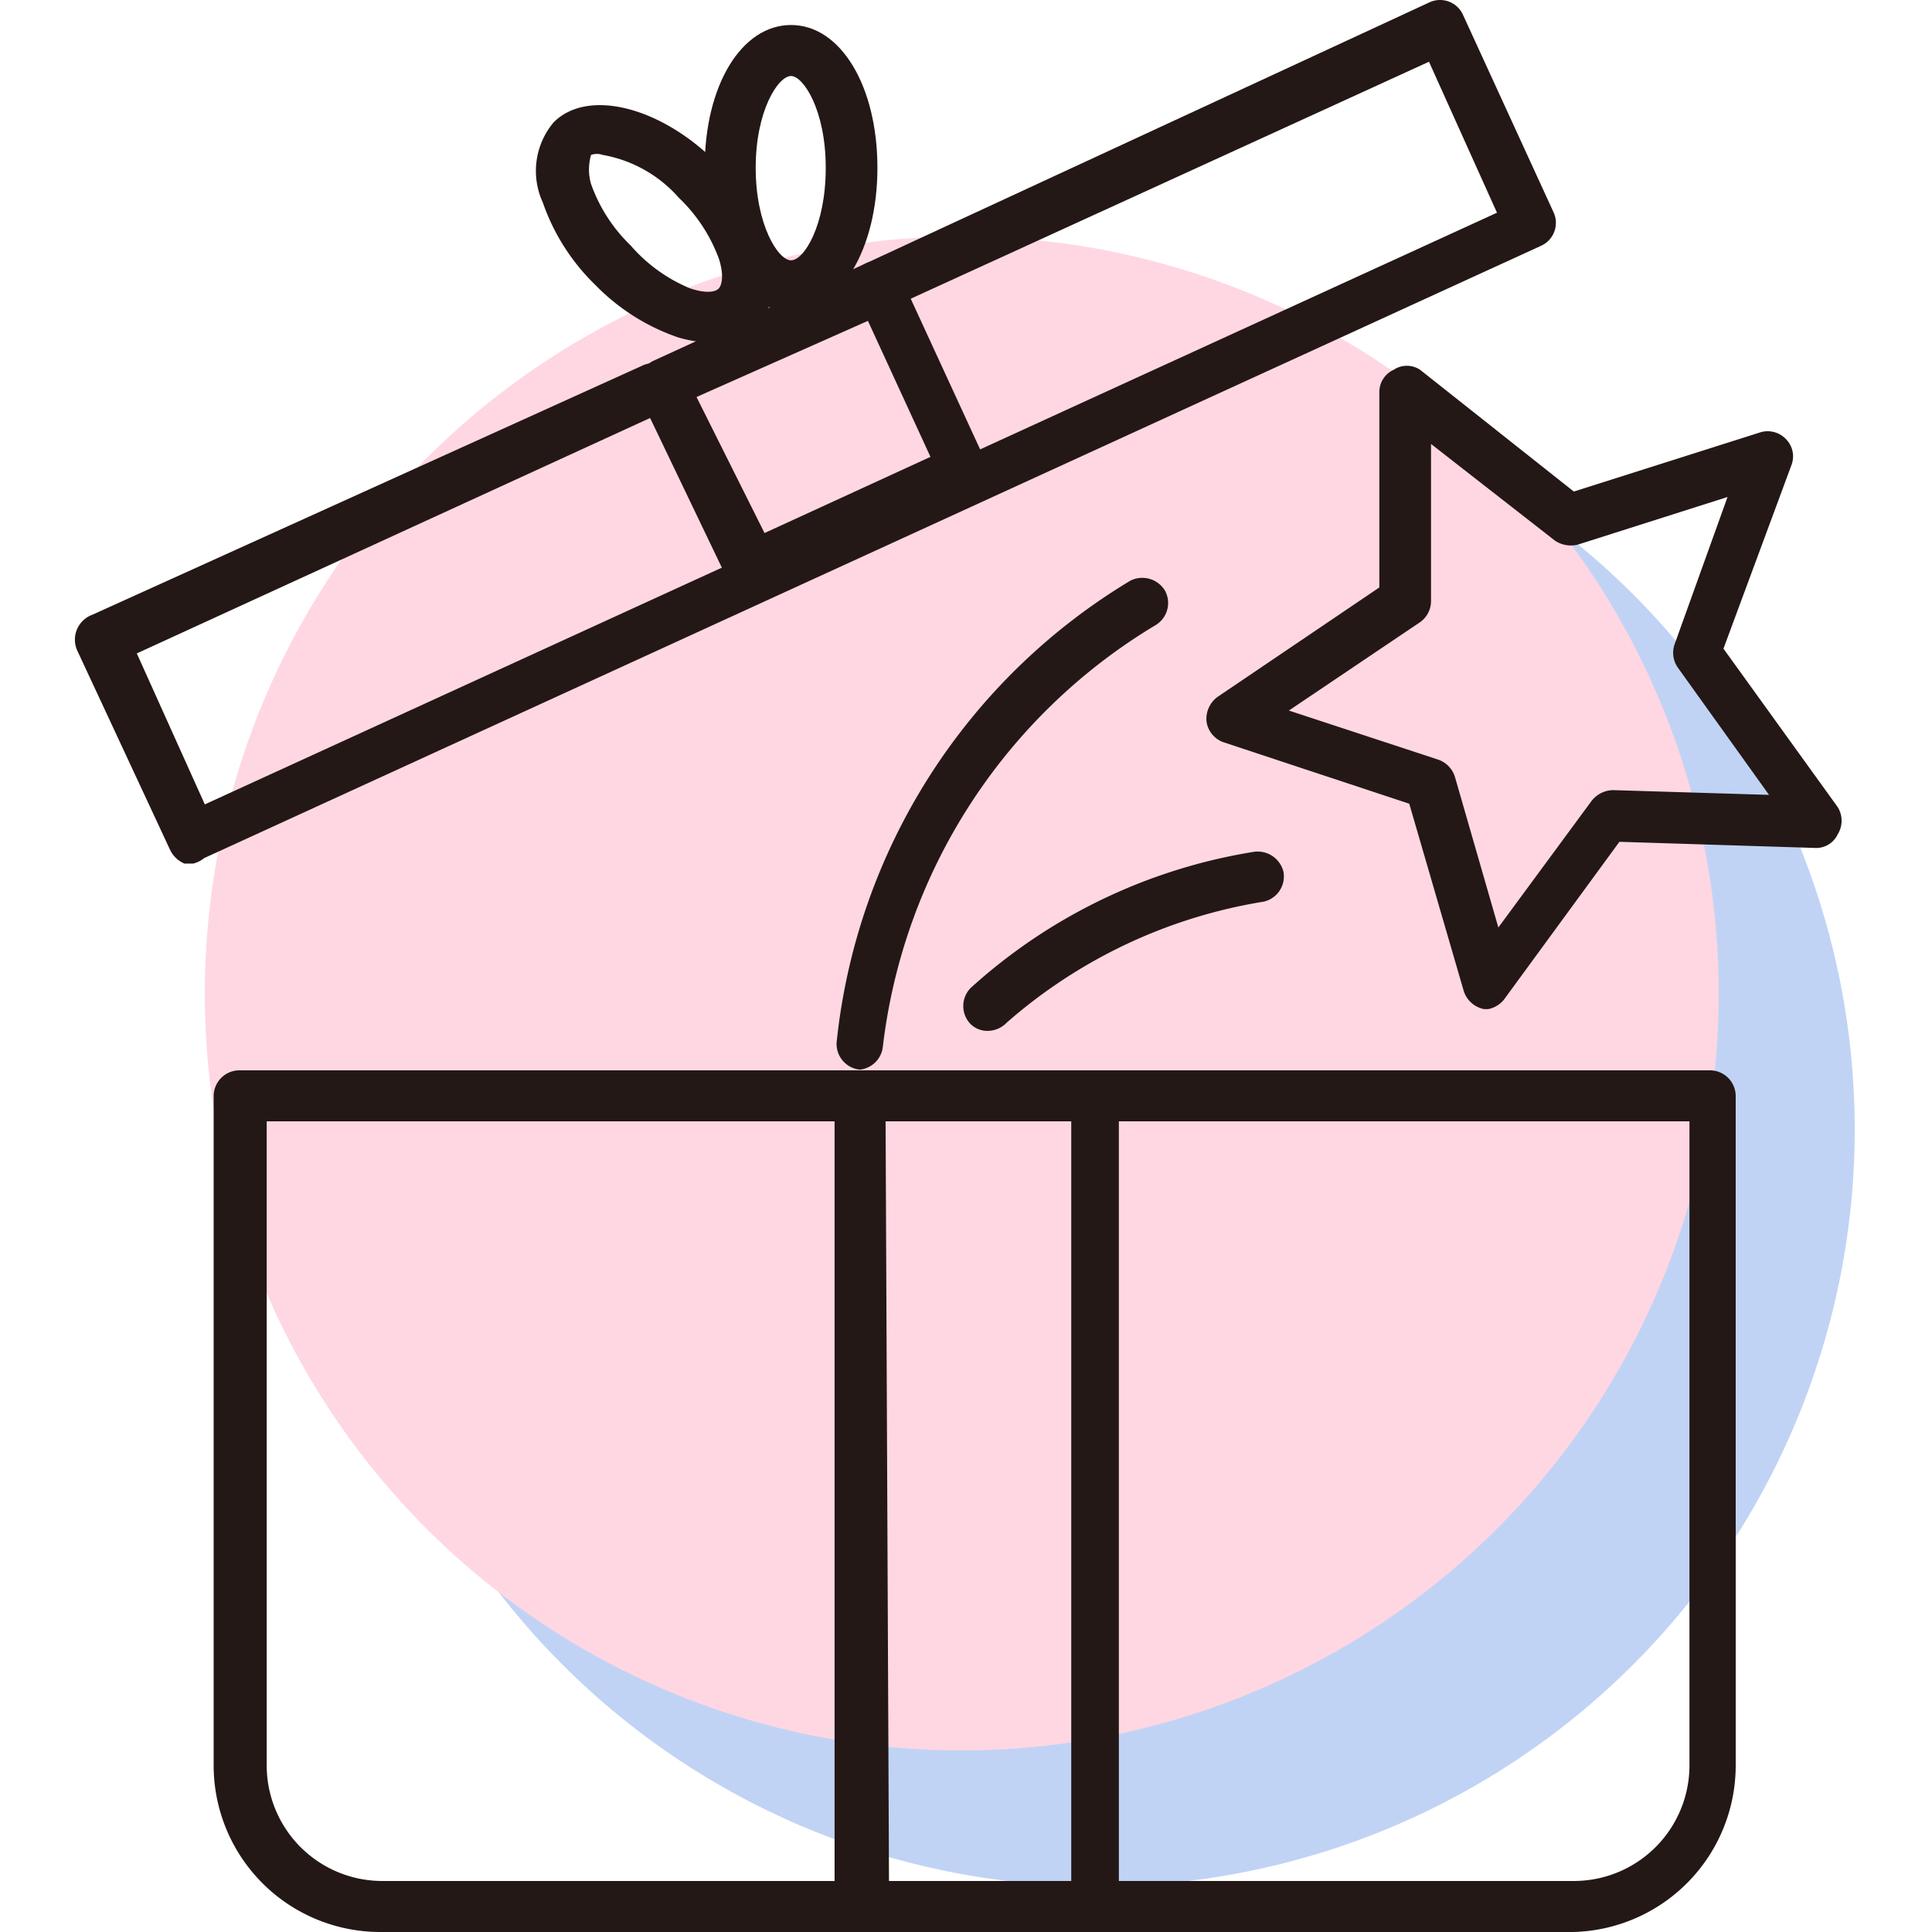
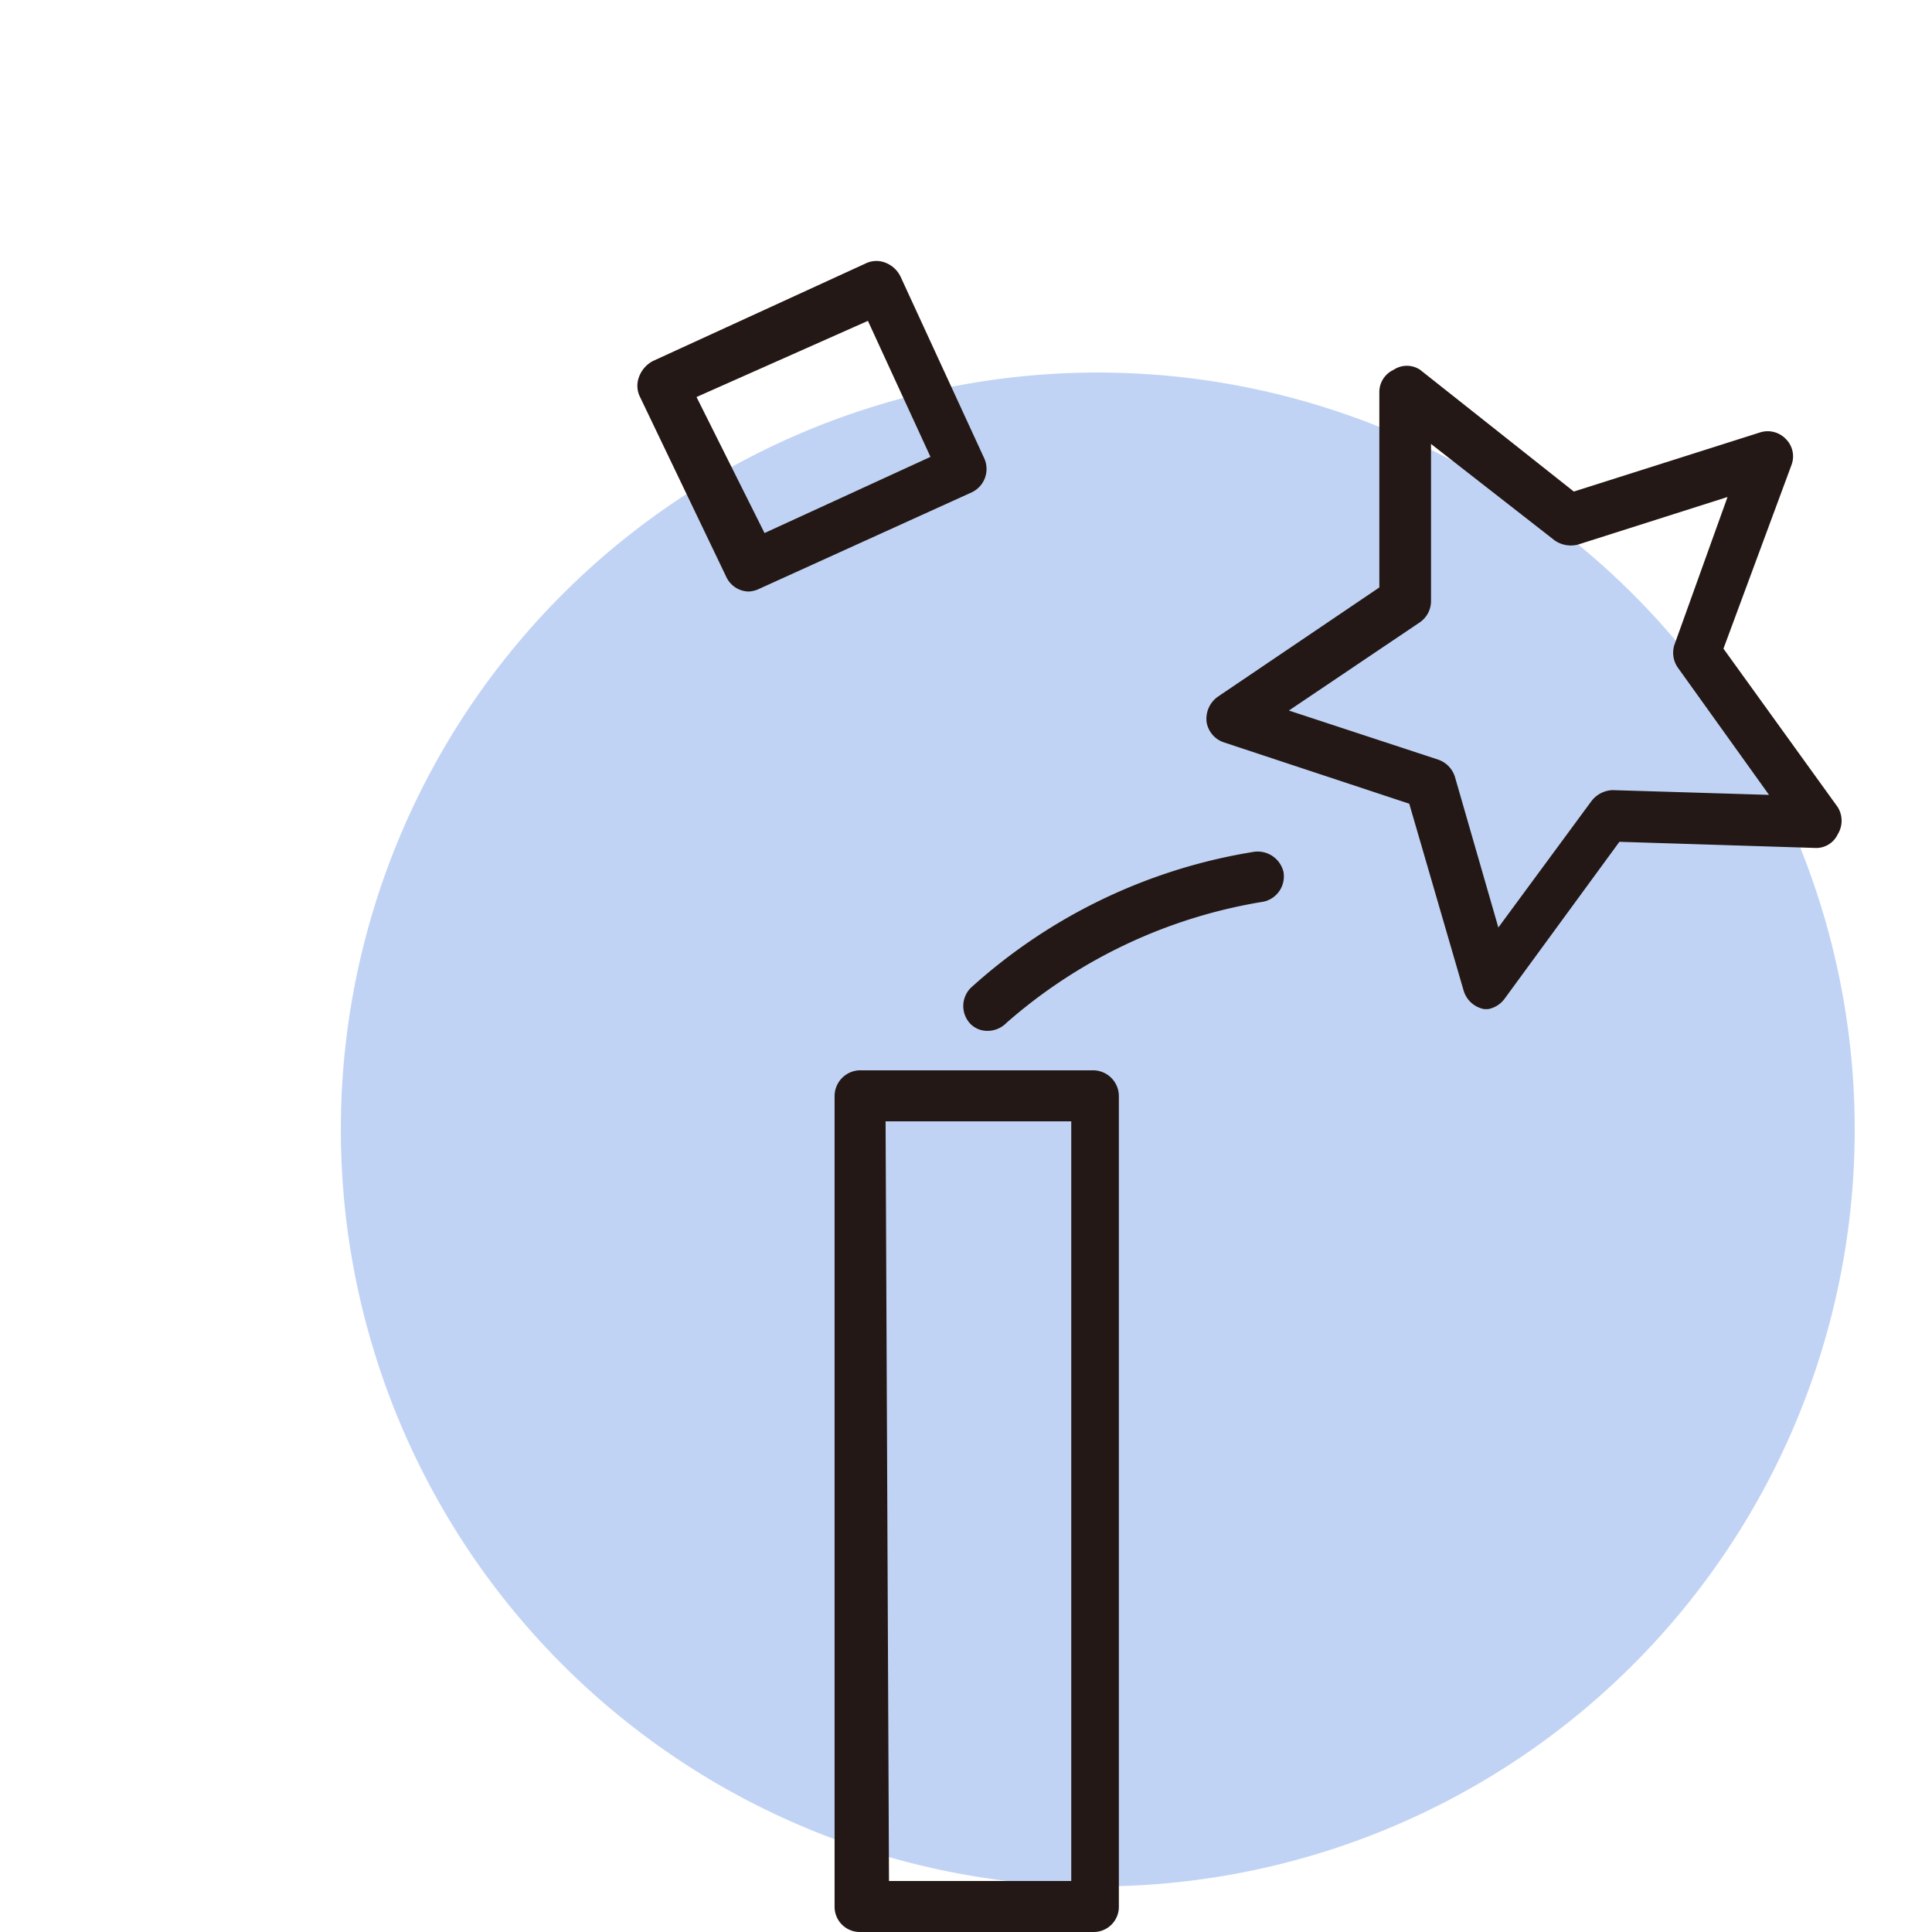
<svg xmlns="http://www.w3.org/2000/svg" height="200" width="200" version="1.1" viewBox="0 0 1024 1024" class="icon">
  <path fill="#C1D3F4" d="M581.844 598.647m-401.195 0a401.195 401.195 0 1 0 802.39 0 401.195 401.195 0 1 0-802.39 0Z" />
-   <path fill="#FFD7E3" d="M509.751 526.554m-401.195 0a401.195 401.195 0 1 0 802.39 0 401.195 401.195 0 1 0-802.39 0Z" />
-   <path fill="#231815" d="M834.168 1023.993H202.637A88.313 88.313 0 0 1 113.242 936.04v-355.056a13.698 13.698 0 0 1 13.698-13.698H906.261a13.698 13.698 0 0 1 13.698 13.698v355.056A88.313 88.313 0 0 1 834.168 1023.993zM141.358 594.321v341.719a61.279 61.279 0 0 0 61.279 60.918H834.168a61.279 61.279 0 0 0 61.279-60.918v-341.719zM102.428 457.706h-4.686a14.779 14.779 0 0 1-7.57-7.209L41.15 345.242A14.058 14.058 0 0 1 49.08 325.777L340.334 193.847a12.977 12.977 0 0 1 17.663 6.488 13.337 13.337 0 0 1-6.488 18.023L72.51 346.323l36.046 80.023 684.879-313.603-36.046-80.023-286.928 131.208a13.337 13.337 0 0 1-17.663-6.849 12.977 12.977 0 0 1 6.488-17.663L757.389 1.36a13.337 13.337 0 0 1 18.023 6.488l47.942 104.534a13.337 13.337 0 0 1-6.849 18.023l-708.31 324.417a14.779 14.779 0 0 1-5.767 2.884zM455.682 566.926a13.698 13.698 0 0 1-12.256-14.419 324.417 324.417 0 0 1 155.72-244.754 14.058 14.058 0 0 1 18.384 5.407 13.698 13.698 0 0 1-5.407 18.384 301.707 301.707 0 0 0-144.185 223.127 13.698 13.698 0 0 1-12.256 12.256z" />
  <path fill="#231815" d="M579.321 1023.993H455.682a13.337 13.337 0 0 1-13.337-13.337V580.984a13.698 13.698 0 0 1 13.337-13.698h123.639a13.698 13.698 0 0 1 13.698 13.698V1010.656a13.337 13.337 0 0 1-13.698 13.337z m-108.139-27.035h96.604V594.321h-98.406zM396.927 313.521a13.337 13.337 0 0 1-11.895-7.57L338.892 209.708a13.337 13.337 0 0 1 0-10.453 15.5 15.5 0 0 1 7.209-7.93l113.185-51.907a12.977 12.977 0 0 1 10.453 0 14.779 14.779 0 0 1 7.57 7.209l44.337 96.244a13.698 13.698 0 0 1-6.488 18.023L401.613 312.439a14.779 14.779 0 0 1-4.686 1.081zM369.171 210.428l36.046 72.093 87.953-40.372-33.163-72.093zM788.75 534.845h-2.163a14.058 14.058 0 0 1-10.814-9.732l-28.837-99.127-98.046-32.442a13.698 13.698 0 0 1-9.372-10.814 14.419 14.419 0 0 1 5.767-13.337l85.79-58.035V207.905a12.977 12.977 0 0 1 7.57-11.895 12.616 12.616 0 0 1 14.058 0L834.168 260.533l98.767-31.36a13.337 13.337 0 0 1 13.698 3.605 12.977 12.977 0 0 1 2.884 13.698l-36.046 97.325 60.558 83.988a13.698 13.698 0 0 1 0 14.419 12.616 12.616 0 0 1-12.256 7.209l-103.453-3.244-60.918 83.267a14.058 14.058 0 0 1-8.651 5.407z m-105.616-158.243l78.941 25.953a14.058 14.058 0 0 1 9.012 9.012l23.07 80.023 49.383-67.046a14.779 14.779 0 0 1 11.174-5.767l82.906 2.523-48.302-67.407a13.698 13.698 0 0 1-1.802-12.256l28.116-78.22-79.302 25.232a15.139 15.139 0 0 1-12.256-2.163L758.471 235.3V318.567a13.698 13.698 0 0 1-5.767 11.174z m61.279-58.035zM523.449 546.38a12.616 12.616 0 0 1-9.012-3.605 13.698 13.698 0 0 1 0-19.105 292.335 292.335 0 0 1 149.592-72.093 14.058 14.058 0 0 1 16.221 10.453 13.698 13.698 0 0 1-10.453 15.86A272.51 272.51 0 0 0 533.542 542.054a14.058 14.058 0 0 1-10.093 4.326z" />
-   <path fill="#231815" d="M419.275 165.01c-26.314 0-45.779-32.442-45.779-76.058s19.465-75.697 45.779-75.697 45.779 32.442 45.779 75.697-19.825 76.058-45.779 76.058z m0-124.72c-6.849 0-18.744 18.384-18.744 48.662s11.895 49.023 18.744 49.023 18.384-18.384 18.384-49.023-11.895-48.662-18.384-48.662z" />
-   <path fill="#231815" d="M376.741 181.591a64.523 64.523 0 0 1-17.663-2.884 111.743 111.743 0 0 1-43.616-27.756 111.743 111.743 0 0 1-27.756-43.616A40.011 40.011 0 0 1 293.474 64.801c18.023-18.023 56.593-8.291 86.151 21.267a110.662 110.662 0 0 1 27.756 43.256A41.093 41.093 0 0 1 401.613 172.219a36.046 36.046 0 0 1-24.872 9.372zM319.427 82.104a9.372 9.372 0 0 0-6.128 0s-2.523 7.209 0 15.5a84.348 84.348 0 0 0 20.907 32.442A84.348 84.348 0 0 0 365.566 152.754c8.291 2.884 13.698 2.163 15.5 0s2.523-7.57 0-15.5a85.43 85.43 0 0 0-21.267-32.442 69.93 69.93 0 0 0-40.372-22.709z" />
</svg>